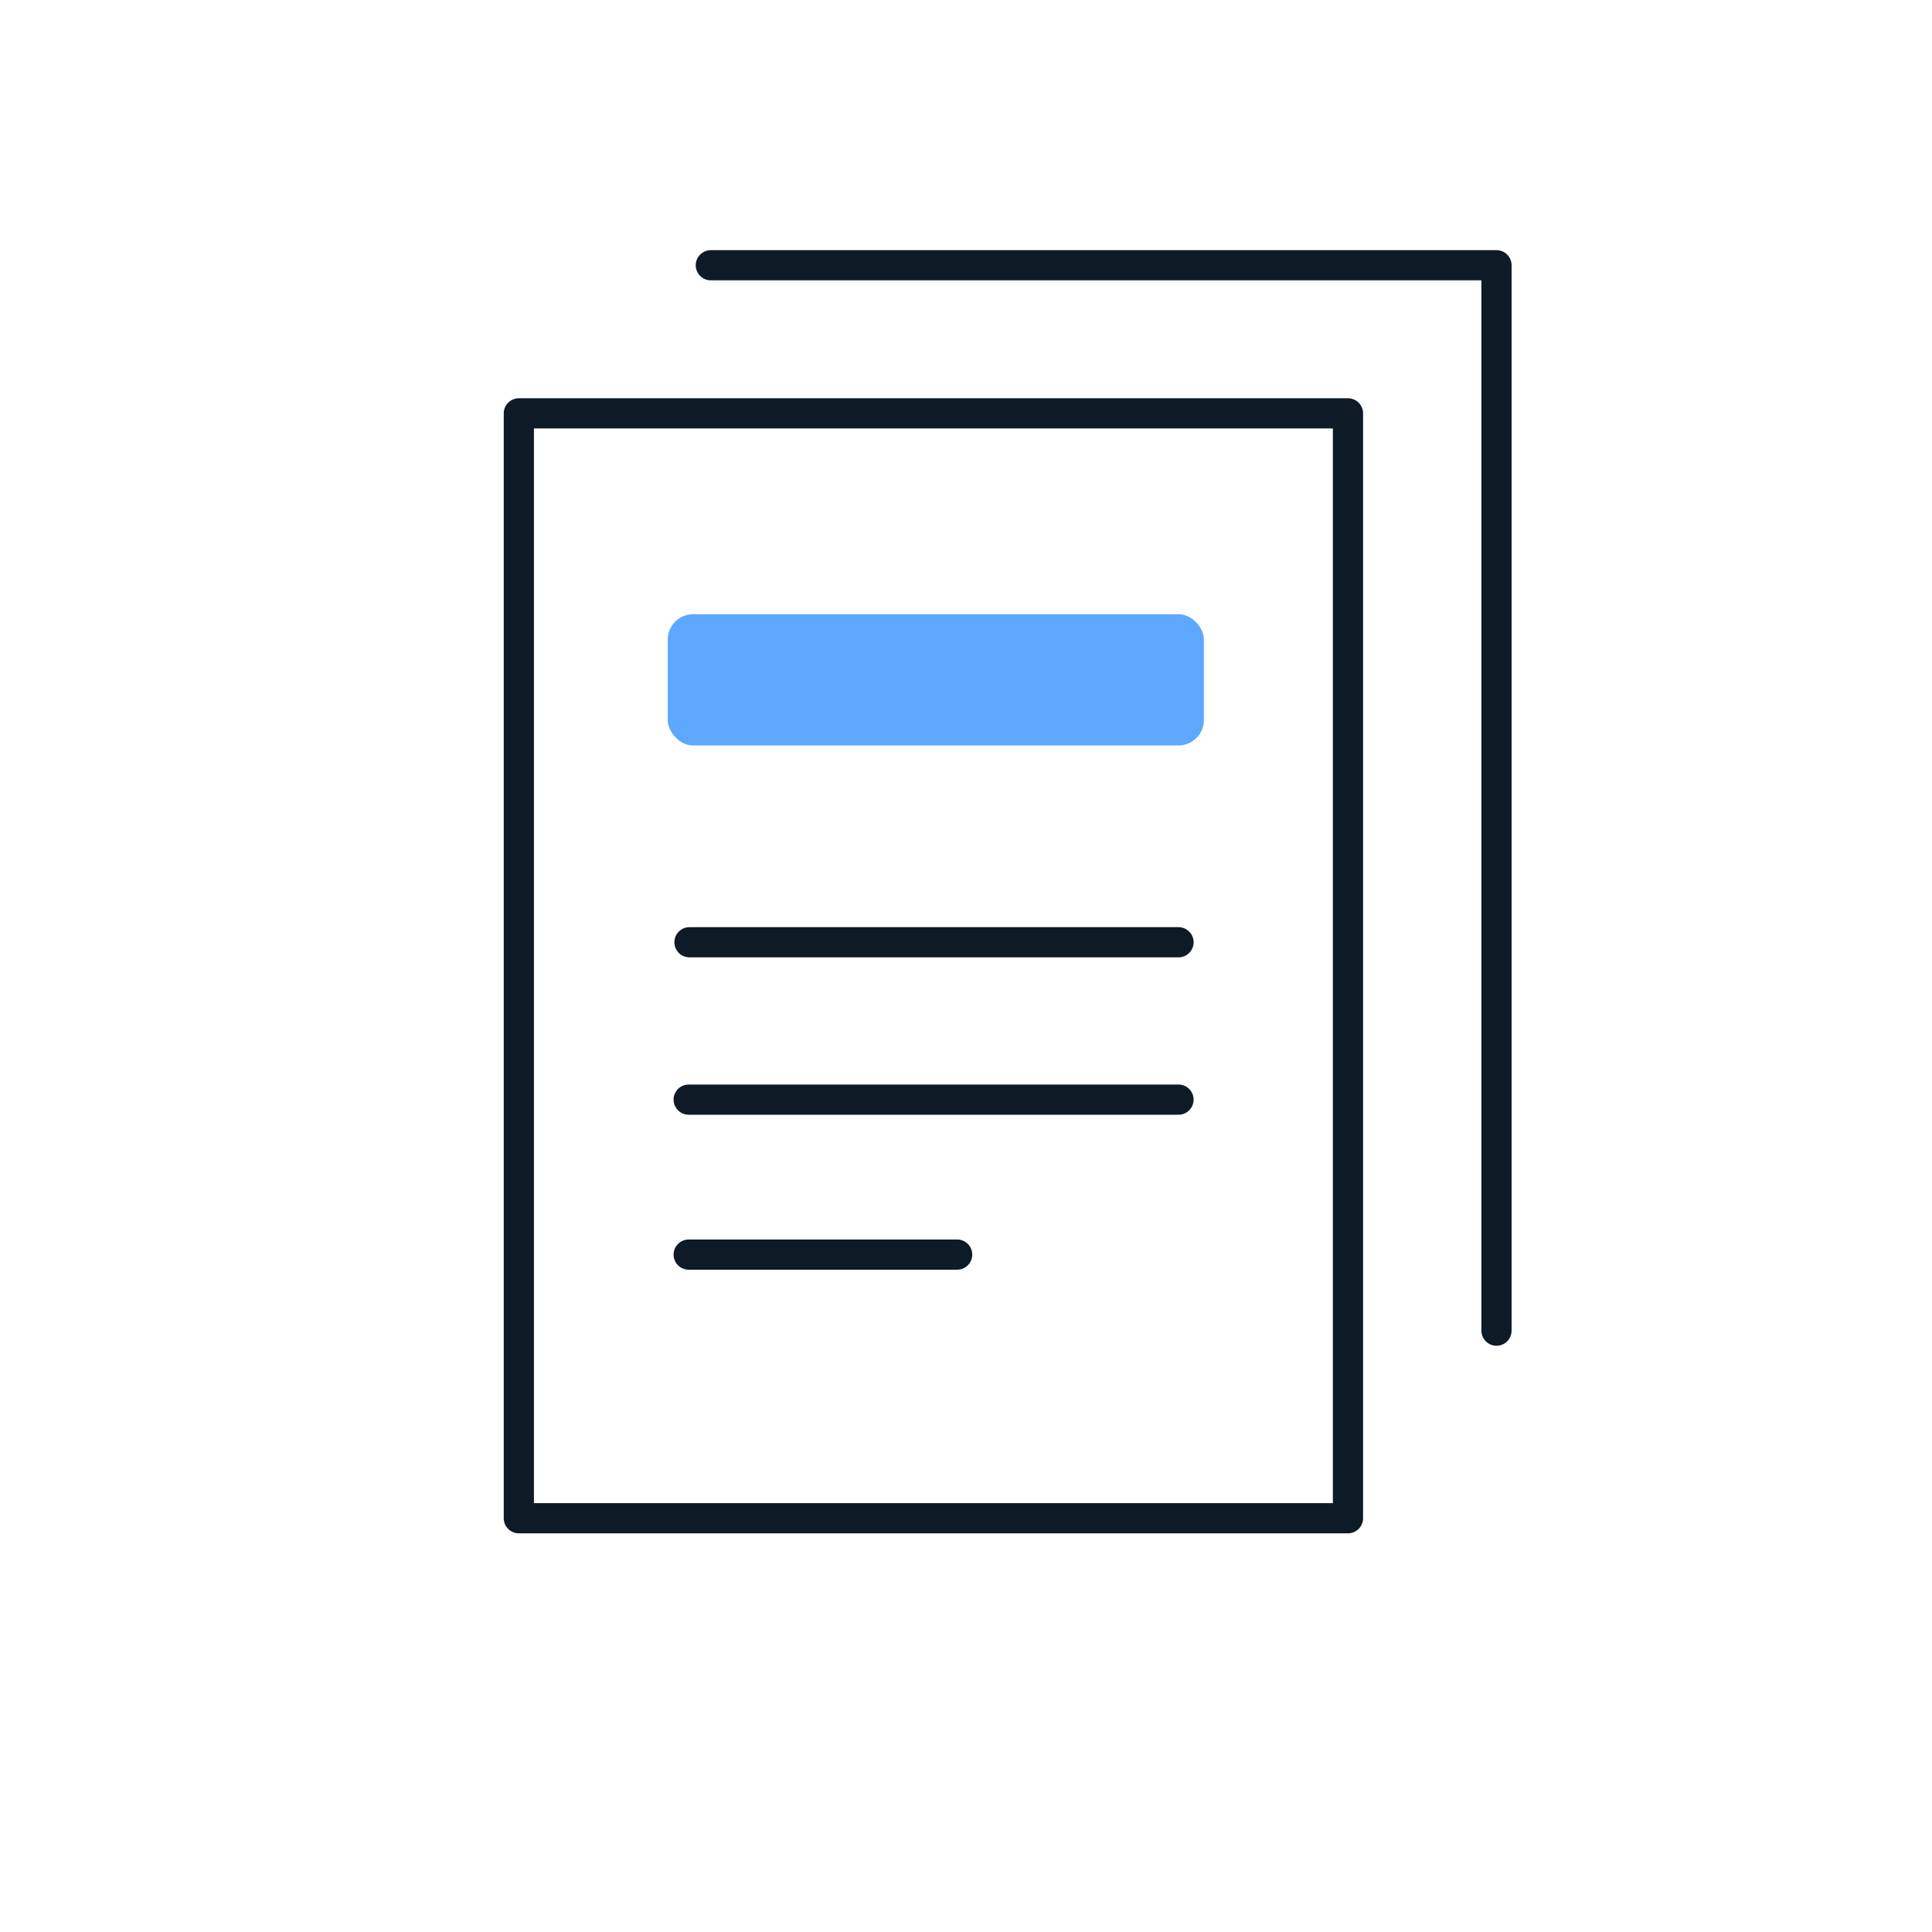
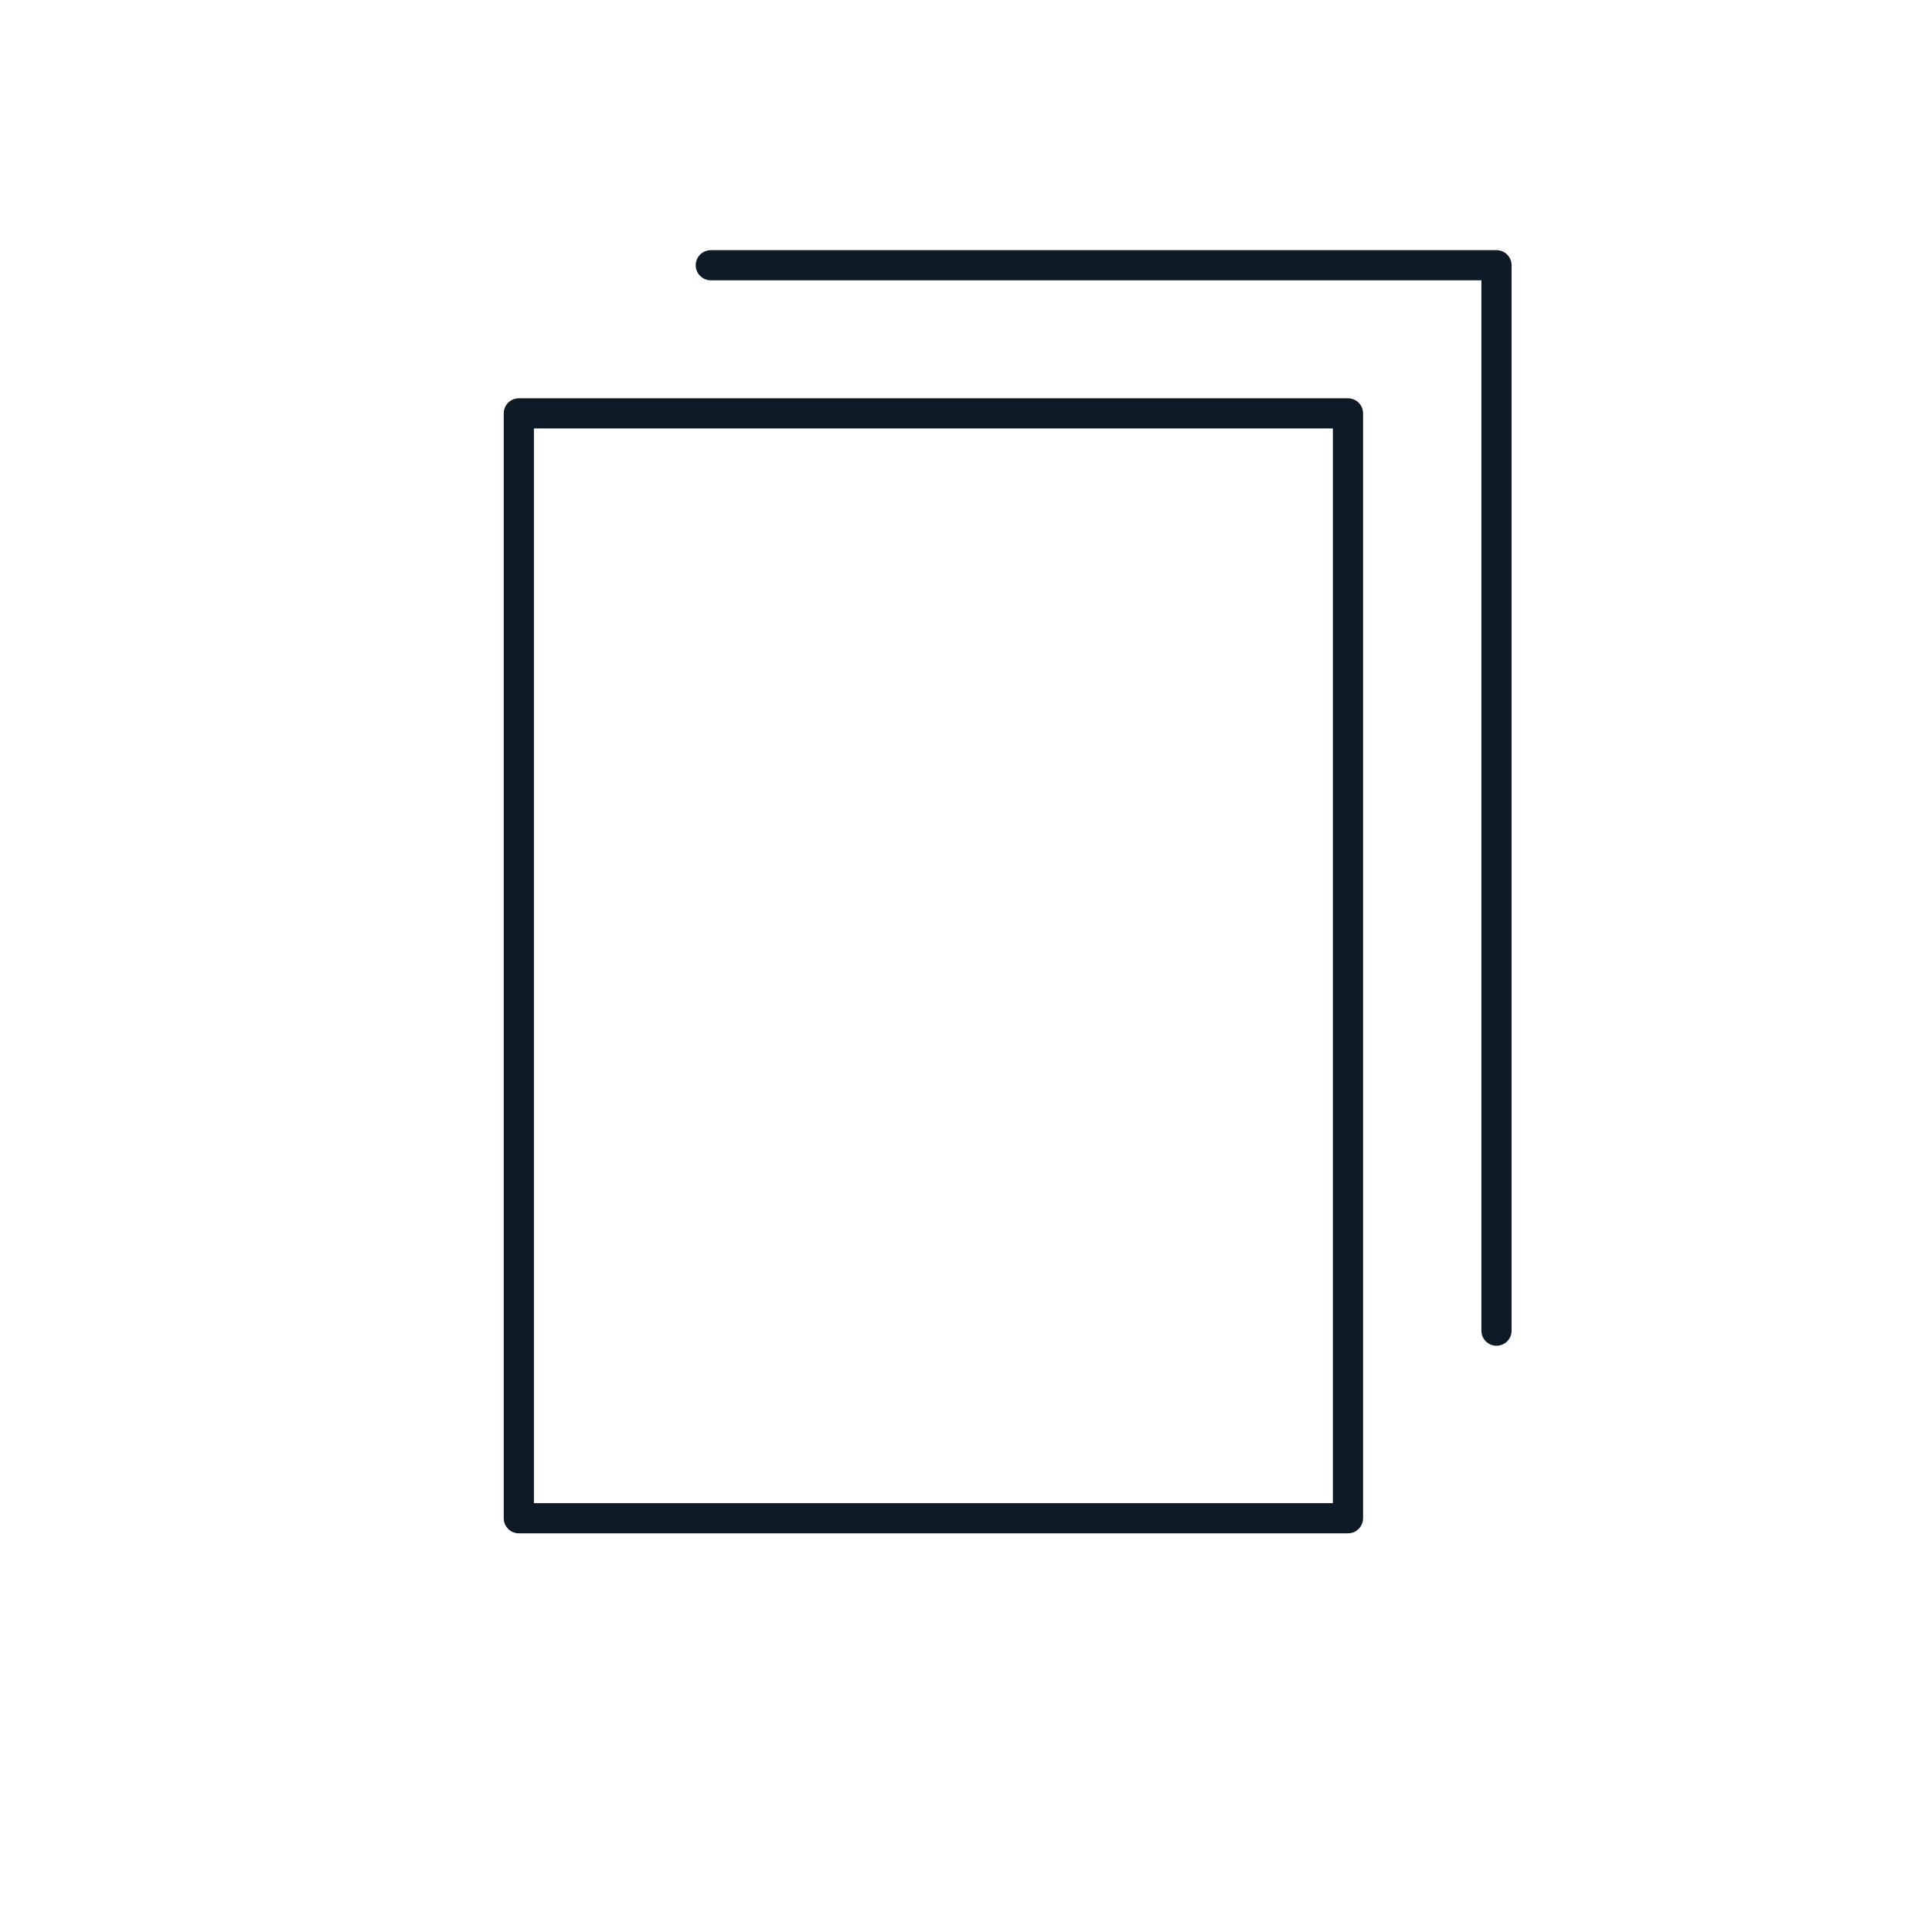
<svg xmlns="http://www.w3.org/2000/svg" id="a" width="48" height="48" viewBox="0 0 48 48">
  <rect y=".03" width="48" height="48" fill="none" />
  <rect x="12.89" y="10.27" width="20.6" height="27.45" fill="none" stroke="#0e1a26" stroke-linecap="round" stroke-linejoin="round" stroke-width=".75" />
  <polyline points="37.18 33.06 37.18 6.59 17.66 6.59" fill="none" stroke="#0e1a26" stroke-linecap="round" stroke-linejoin="round" stroke-width=".75" />
-   <line x1="17.13" y1="23.41" x2="29.28" y2="23.41" fill="none" stroke="#0e1a26" stroke-linecap="round" stroke-linejoin="round" stroke-width=".75" />
-   <line x1="17.11" y1="27.32" x2="29.28" y2="27.32" fill="none" stroke="#0e1a26" stroke-linecap="round" stroke-linejoin="round" stroke-width=".75" />
-   <line x1="17.11" y1="31.17" x2="23.78" y2="31.17" fill="none" stroke="#0e1a26" stroke-linecap="round" stroke-linejoin="round" stroke-width=".75" />
-   <rect x="16.59" y="15.26" width="13.32" height="3.26" rx=".63" ry=".63" fill="#5da7ff" />
</svg>